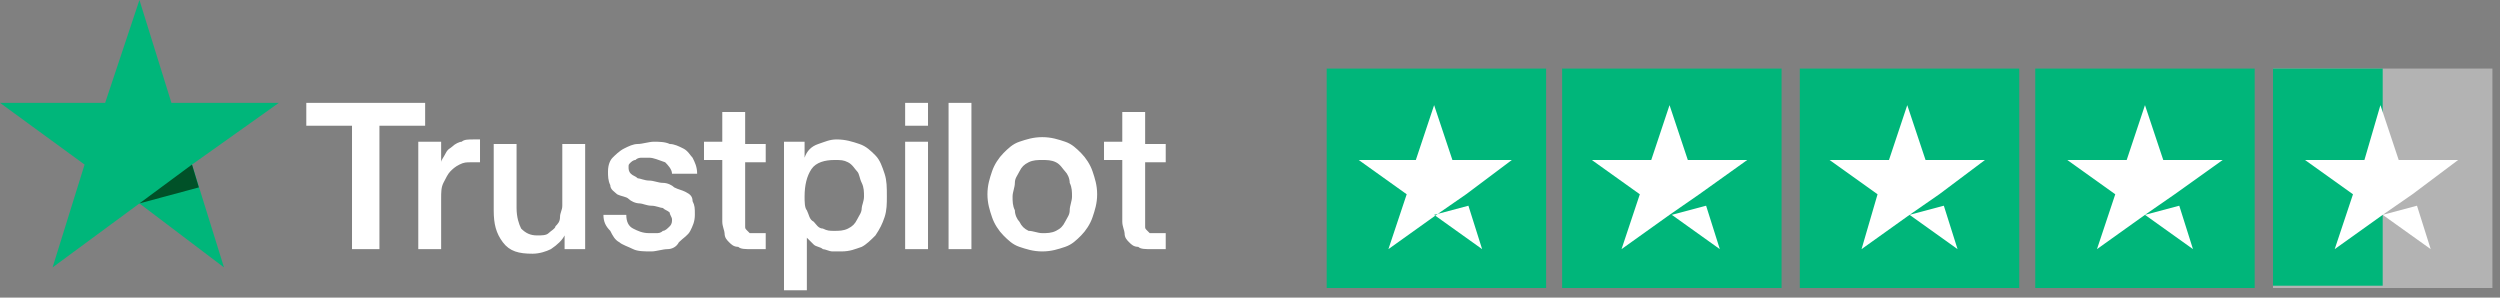
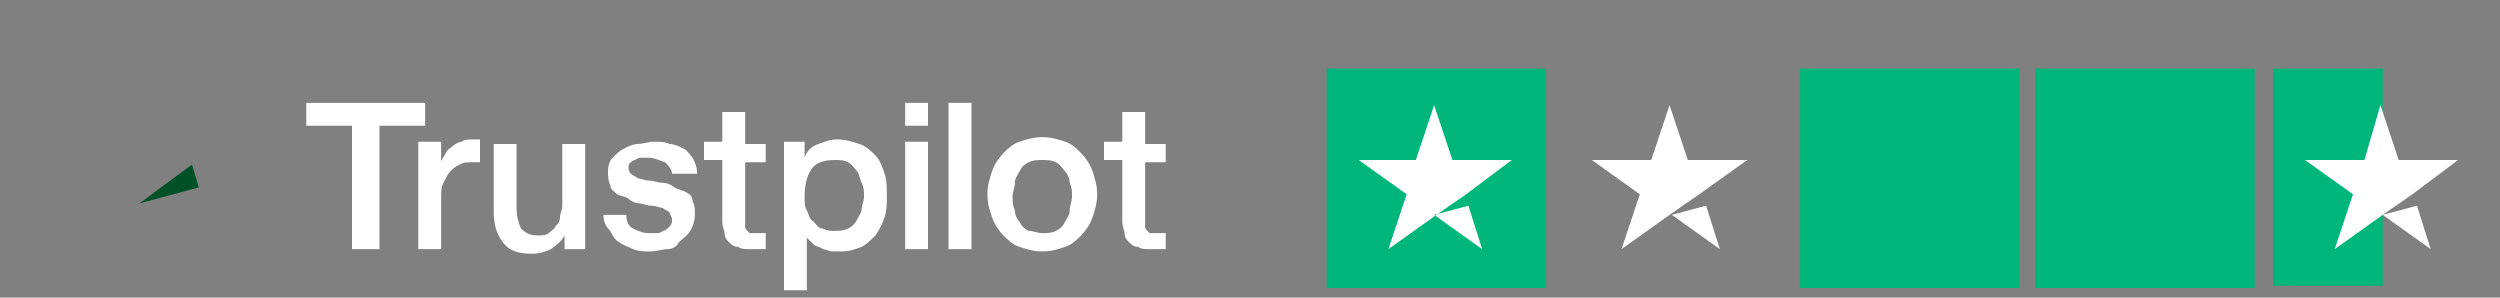
<svg xmlns="http://www.w3.org/2000/svg" width="210" height="25" viewBox="0 0 210 25" fill="none">
  <rect x="0" y="0" width="210" height="25" fill="#808080" stroke="none" />
  <path d="M129.873 5.76H111.441V24.192H129.873V5.76Z" fill="#00B67A" />
-   <path d="M149.651 5.76H131.219V24.192H149.651V5.76Z" fill="#00B67A" />
  <path d="M169.616 5.76H151.184V24.192H169.616V5.76Z" fill="#00B67A" />
  <path d="M189.393 5.76H170.961V24.192H189.393V5.76Z" fill="#00B67A" />
-   <path d="M209.362 5.76H190.93V24.192H209.362V5.76Z" fill="white" fill-opacity="0.4" />
  <path d="M190.93 5.76H200.146V24H190.93V5.76Z" fill="#00B67A" />
  <path d="M120.466 18.047L123.346 17.279L124.498 20.927L120.466 18.047ZM126.994 13.439H122.002L120.466 8.831L118.93 13.439H114.13L118.162 16.319L116.626 20.927L120.658 18.047L123.154 16.319L126.994 13.439Z" fill="white" />
  <path d="M140.433 18.047L143.313 17.279L144.465 20.927L140.433 18.047ZM146.769 13.439H141.777L140.241 8.831L138.705 13.439H133.713L137.745 16.319L136.209 20.927L140.241 18.047L142.737 16.319L146.769 13.439Z" fill="white" />
-   <path d="M160.402 18.047L163.282 17.279L164.434 20.927L160.402 18.047ZM166.738 13.439H161.746L160.21 8.831L158.674 13.439H153.682L157.714 16.319L156.37 20.927L160.402 18.047L162.898 16.319L166.738 13.439Z" fill="white" />
-   <path d="M180.178 18.047L183.058 17.279L184.21 20.927L180.178 18.047ZM186.706 13.439H181.714L180.178 8.831L178.642 13.439H173.65L177.682 16.319L176.146 20.927L180.178 18.047L182.674 16.319L186.706 13.439Z" fill="white" />
  <path d="M200.147 18.047L203.027 17.279L204.179 20.927L200.147 18.047ZM206.483 13.439H201.491L199.955 8.831L198.611 13.439H193.619L197.651 16.319L196.115 20.927L200.147 18.047L202.643 16.319L206.483 13.439Z" fill="white" />
  <path d="M25.729 8.64H35.712V10.56H31.872V20.928H29.569V10.56H25.729V8.64ZM35.136 11.904H37.056V13.632C37.056 13.44 37.248 13.248 37.441 12.864C37.633 12.48 37.825 12.48 38.017 12.288C38.209 12.096 38.593 11.904 38.785 11.904C38.977 11.712 39.361 11.712 39.745 11.712C39.937 11.712 40.129 11.712 40.129 11.712H40.321V13.632C40.129 13.632 40.129 13.632 39.937 13.632C39.745 13.632 39.745 13.632 39.553 13.632C39.169 13.632 38.977 13.632 38.593 13.824C38.209 14.016 38.017 14.208 37.825 14.4C37.633 14.592 37.441 14.976 37.248 15.36C37.056 15.744 37.056 16.128 37.056 16.704V20.928H35.136V11.904ZM49.344 20.928H47.425V19.776C47.233 20.16 46.849 20.544 46.273 20.928C45.889 21.12 45.312 21.312 44.736 21.312C43.584 21.312 42.816 21.12 42.24 20.352C41.664 19.584 41.472 18.816 41.472 17.664V12.096H43.392V17.472C43.392 18.24 43.584 18.816 43.776 19.2C44.16 19.584 44.544 19.776 45.12 19.776C45.505 19.776 45.889 19.776 46.081 19.584C46.273 19.392 46.657 19.2 46.657 19.008C46.849 18.816 47.041 18.624 47.041 18.24C47.041 17.856 47.233 17.664 47.233 17.28V12.096H49.153V20.928H49.344ZM52.608 18.048C52.608 18.624 52.8 19.008 53.184 19.2C53.569 19.392 53.953 19.584 54.529 19.584C54.721 19.584 54.913 19.584 55.105 19.584C55.297 19.584 55.489 19.584 55.681 19.392C55.873 19.392 56.065 19.2 56.257 19.008C56.449 18.816 56.449 18.624 56.449 18.432C56.449 18.24 56.257 18.048 56.257 17.856C56.065 17.664 55.873 17.664 55.681 17.472C55.489 17.472 55.105 17.28 54.721 17.28C54.337 17.28 53.953 17.088 53.761 17.088C53.377 17.088 52.992 16.896 52.8 16.704C52.608 16.512 52.224 16.512 51.84 16.32C51.648 16.128 51.264 15.936 51.264 15.552C51.072 15.168 51.072 14.784 51.072 14.4C51.072 13.824 51.264 13.44 51.456 13.248C51.648 13.056 52.032 12.672 52.416 12.48C52.8 12.288 53.184 12.096 53.569 12.096C53.953 12.096 54.529 11.904 54.913 11.904C55.297 11.904 55.873 11.904 56.257 12.096C56.641 12.096 57.025 12.288 57.408 12.48C57.792 12.672 57.984 13.056 58.176 13.248C58.368 13.632 58.56 14.016 58.56 14.592H56.449C56.449 14.208 56.065 13.824 55.873 13.632C55.297 13.44 54.913 13.248 54.529 13.248C54.337 13.248 54.145 13.248 53.953 13.248C53.761 13.248 53.569 13.248 53.377 13.44C53.184 13.44 52.992 13.632 52.992 13.632C52.8 13.824 52.8 13.824 52.8 14.016C52.8 14.208 52.8 14.4 52.992 14.592C53.184 14.784 53.377 14.784 53.569 14.976C53.761 14.976 54.145 15.168 54.529 15.168C54.913 15.168 55.297 15.36 55.681 15.36C56.065 15.36 56.449 15.552 56.641 15.744C57.025 15.936 57.217 15.936 57.6 16.128C57.984 16.32 58.176 16.512 58.176 16.896C58.368 17.28 58.368 17.472 58.368 18.048C58.368 18.624 58.176 19.008 57.984 19.392C57.792 19.776 57.408 19.968 57.025 20.352C56.833 20.736 56.449 20.928 56.065 20.928C55.681 20.928 55.105 21.12 54.721 21.12C54.145 21.12 53.569 21.12 53.184 20.928C52.8 20.736 52.224 20.544 52.032 20.352C51.648 20.16 51.456 19.776 51.264 19.392C50.88 19.008 50.688 18.624 50.688 18.048H52.608ZM59.136 11.904H60.672V9.408H62.593V12.096H64.32V13.632H62.593V18.432C62.593 18.624 62.593 18.816 62.593 19.008C62.593 19.2 62.593 19.2 62.785 19.392C62.977 19.584 62.977 19.584 62.977 19.584C63.169 19.584 63.361 19.584 63.553 19.584C63.745 19.584 63.745 19.584 63.937 19.584C64.129 19.584 64.129 19.584 64.32 19.584V20.928C64.129 20.928 63.937 20.928 63.745 20.928C63.553 20.928 63.361 20.928 63.169 20.928C62.593 20.928 62.209 20.928 62.017 20.736C61.633 20.736 61.441 20.544 61.248 20.352C61.056 20.16 60.864 19.968 60.864 19.584C60.864 19.392 60.672 19.008 60.672 18.624V13.44H59.136V11.904ZM65.665 11.904H67.585V13.248C67.776 12.672 68.16 12.288 68.737 12.096C69.312 11.904 69.697 11.712 70.272 11.712C71.04 11.712 71.617 11.904 72.192 12.096C72.769 12.288 73.153 12.672 73.537 13.056C73.921 13.44 74.112 14.016 74.305 14.592C74.496 15.168 74.496 15.744 74.496 16.512C74.496 17.088 74.496 17.664 74.305 18.24C74.112 18.816 73.921 19.2 73.537 19.776C73.153 20.16 72.769 20.544 72.385 20.736C71.808 20.928 71.424 21.12 70.656 21.12C70.465 21.12 70.081 21.12 69.888 21.12C69.697 21.12 69.312 20.928 69.121 20.928C68.928 20.736 68.544 20.736 68.353 20.544C68.16 20.352 67.969 20.16 67.776 19.968V24.384H65.856V11.904H65.665ZM72.576 16.512C72.576 16.128 72.576 15.744 72.385 15.36C72.192 14.976 72.192 14.592 72.001 14.4C71.808 14.208 71.617 13.824 71.233 13.632C70.849 13.44 70.656 13.44 70.081 13.44C69.312 13.44 68.544 13.632 68.16 14.208C67.776 14.784 67.585 15.552 67.585 16.512C67.585 16.896 67.585 17.472 67.776 17.664C67.969 18.048 67.969 18.432 68.353 18.624C68.544 18.816 68.737 19.2 69.121 19.2C69.504 19.392 69.697 19.392 70.081 19.392C70.465 19.392 70.849 19.392 71.233 19.2C71.617 19.008 71.808 18.816 72.001 18.432C72.192 18.048 72.385 17.856 72.385 17.472C72.385 17.28 72.576 16.896 72.576 16.512ZM76.032 8.64H77.953V10.56H76.032V8.64ZM76.032 11.904H77.953V20.928H76.032V11.904ZM79.68 8.64H81.6V20.928H79.68V8.64ZM87.552 21.12C86.784 21.12 86.209 20.928 85.632 20.736C85.056 20.544 84.672 20.16 84.288 19.776C83.904 19.392 83.52 18.816 83.329 18.24C83.136 17.664 82.945 17.088 82.945 16.32C82.945 15.552 83.136 14.976 83.329 14.4C83.52 13.824 83.904 13.248 84.288 12.864C84.672 12.48 85.056 12.096 85.632 11.904C86.209 11.712 86.784 11.52 87.552 11.52C88.32 11.52 88.897 11.712 89.472 11.904C90.049 12.096 90.433 12.48 90.817 12.864C91.201 13.248 91.585 13.824 91.776 14.4C91.969 14.976 92.16 15.552 92.16 16.32C92.16 17.088 91.969 17.664 91.776 18.24C91.585 18.816 91.201 19.392 90.817 19.776C90.433 20.16 90.049 20.544 89.472 20.736C88.897 20.928 88.32 21.12 87.552 21.12ZM87.552 19.584C87.936 19.584 88.32 19.584 88.704 19.392C89.088 19.2 89.281 19.008 89.472 18.624C89.665 18.24 89.856 18.048 89.856 17.664C89.856 17.28 90.049 16.896 90.049 16.512C90.049 16.128 90.049 15.744 89.856 15.36C89.856 14.976 89.665 14.592 89.472 14.4C89.281 14.208 89.088 13.824 88.704 13.632C88.32 13.44 87.936 13.44 87.552 13.44C87.168 13.44 86.784 13.44 86.4 13.632C86.016 13.824 85.825 14.016 85.632 14.4C85.441 14.784 85.249 14.976 85.249 15.36C85.249 15.744 85.056 16.128 85.056 16.512C85.056 16.896 85.056 17.28 85.249 17.664C85.249 18.048 85.441 18.432 85.632 18.624C85.825 19.008 86.016 19.2 86.4 19.392C86.784 19.392 87.168 19.584 87.552 19.584ZM92.737 11.904H94.272V9.408H96.192V12.096H97.921V13.632H96.192V18.432C96.192 18.624 96.192 18.816 96.192 19.008C96.192 19.2 96.192 19.2 96.385 19.392C96.576 19.584 96.576 19.584 96.576 19.584C96.769 19.584 96.96 19.584 97.153 19.584C97.344 19.584 97.344 19.584 97.537 19.584C97.728 19.584 97.728 19.584 97.921 19.584V20.928C97.728 20.928 97.537 20.928 97.344 20.928C97.153 20.928 96.96 20.928 96.769 20.928C96.192 20.928 95.808 20.928 95.617 20.736C95.233 20.736 95.04 20.544 94.849 20.352C94.656 20.16 94.465 19.968 94.465 19.584C94.465 19.392 94.272 19.008 94.272 18.624V13.44H92.737V11.904Z" fill="white" />
-   <path d="M23.424 8.64H14.4L11.712 0L8.832 8.64H0L7.104 13.824L4.416 22.464L11.712 17.088L18.816 22.464L16.128 13.824L23.424 8.64Z" fill="#00B67A" />
  <path d="M16.703 15.742L16.127 13.822L11.711 17.086L16.703 15.742Z" fill="#005128" />
</svg>